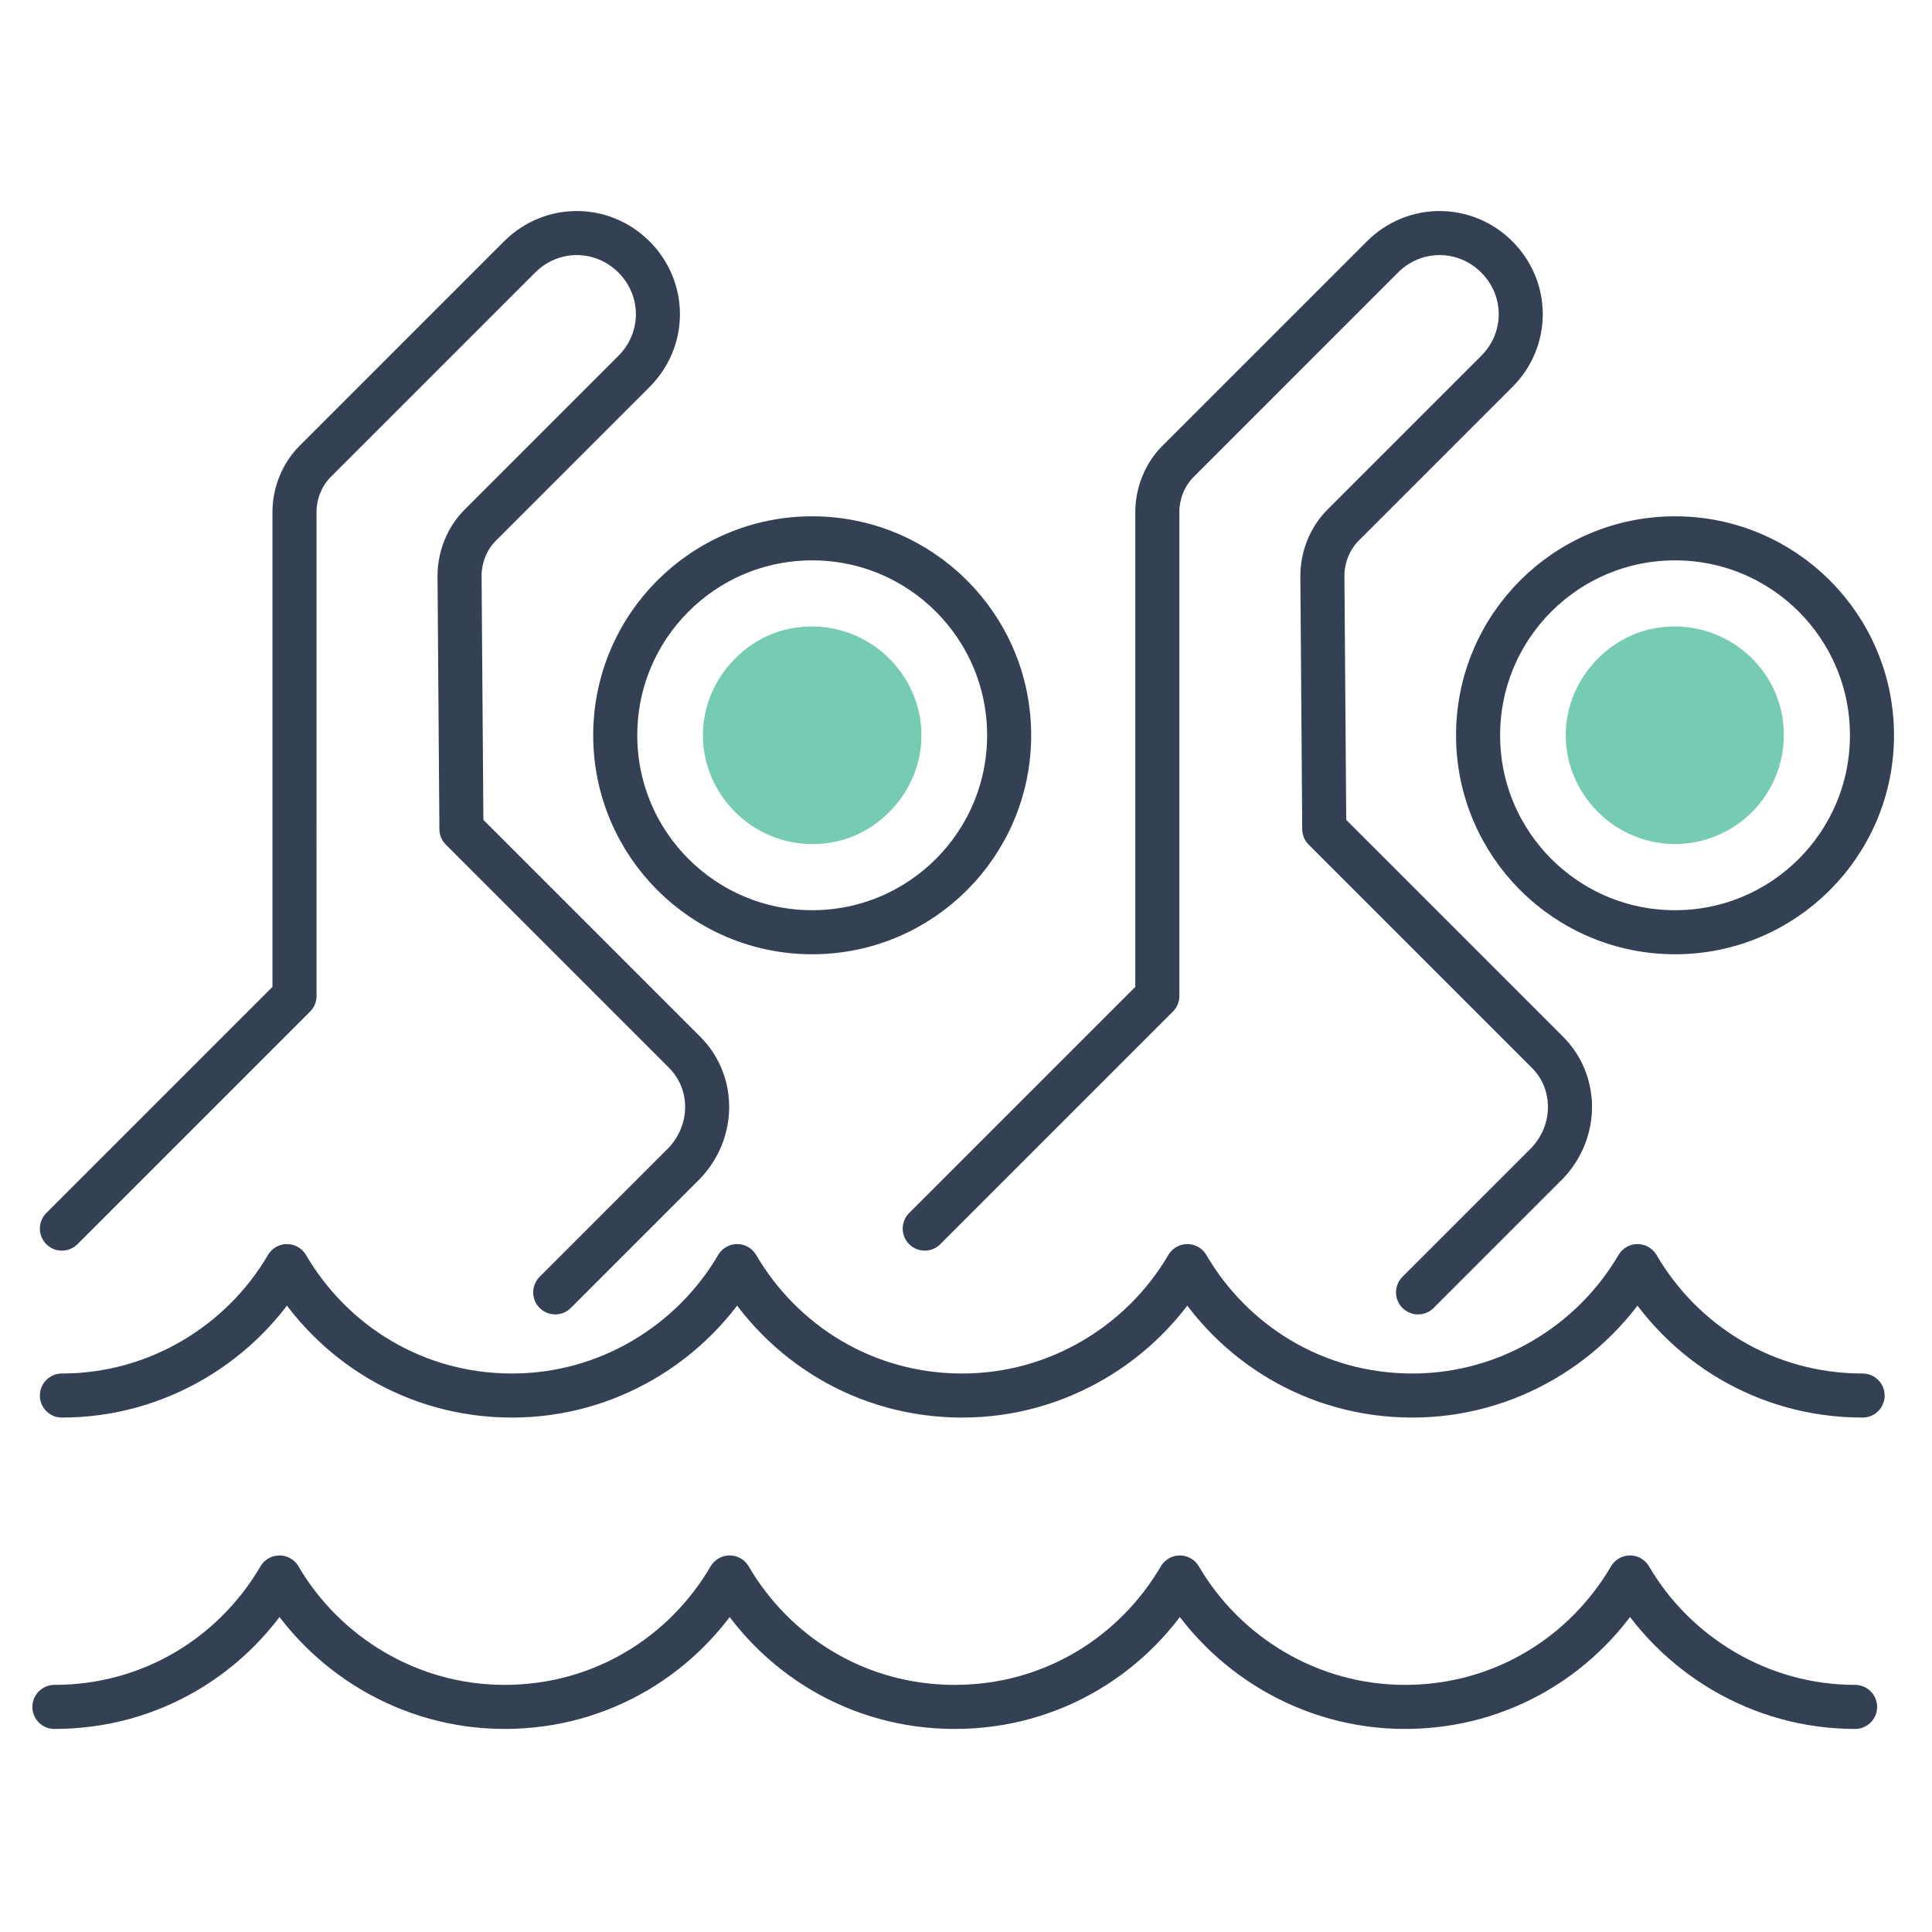
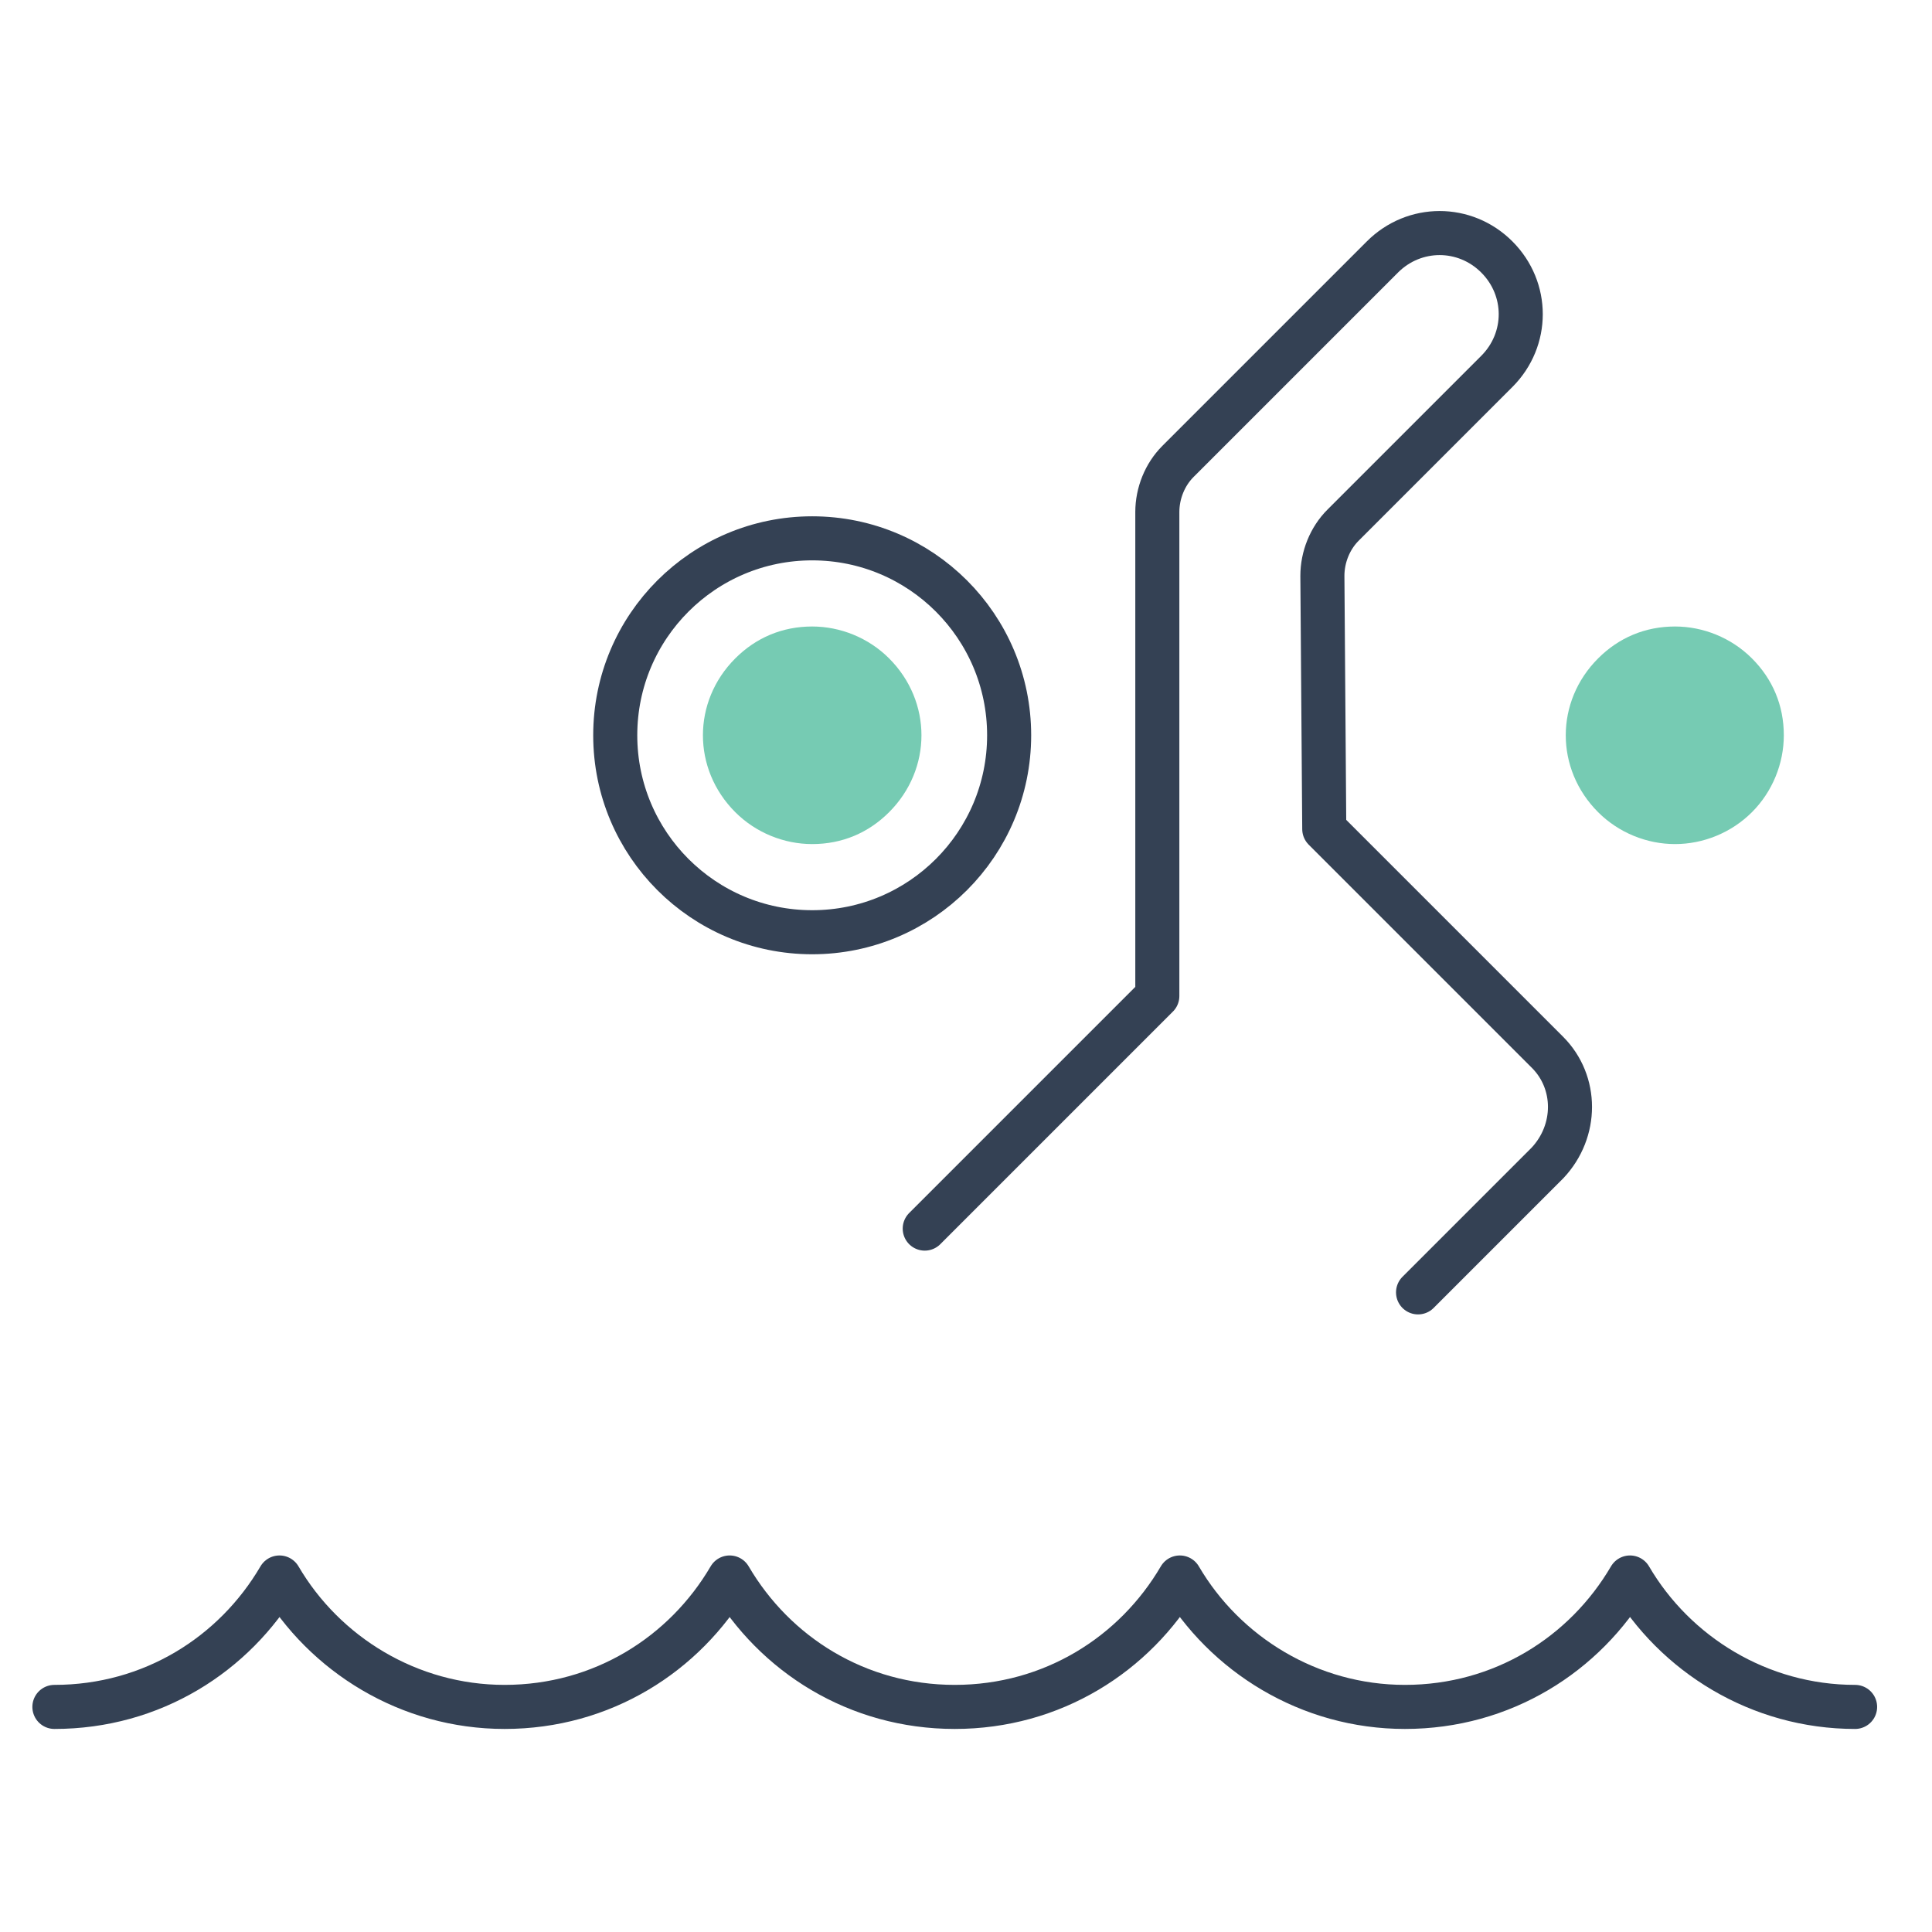
<svg xmlns="http://www.w3.org/2000/svg" version="1.1" id="Calque_1" x="0px" y="0px" viewBox="0 0 103 103" style="enable-background:new 0 0 103 103;" xml:space="preserve">
  <style type="text/css">
	.st0{fill:none;stroke:#344154;stroke-width:2.349;stroke-linecap:round;stroke-linejoin:round;stroke-miterlimit:10;}
	.st1{fill:#76CBB3;}
</style>
  <g>
    <g>
      <path class="st0" d="M98.9,91c-5.1,0-9.6-2.8-12-6.9c-2.4,4.1-6.8,6.9-12,6.9c-5.1,0-9.6-2.8-12-6.9c-2.4,4.1-6.8,6.9-12,6.9    s-9.6-2.8-12-6.9c-2.4,4.1-6.8,6.9-12,6.9c-5.1,0-9.6-2.8-12-6.9c-2.4,4.1-6.8,6.9-12,6.9" />
-       <path class="st0" d="M3.3,74.4c5.1,0,9.6-2.8,12-6.9c2.4,4.1,6.8,6.9,12,6.9c5.1,0,9.6-2.8,12-6.9c2.4,4.1,6.8,6.9,12,6.9    c5.1,0,9.6-2.8,12-6.9c2.4,4.1,6.8,6.9,12,6.9c5.1,0,9.6-2.8,12-6.9c2.4,4.1,6.8,6.9,12,6.9" />
    </g>
    <g>
      <circle class="st0" cx="43.3" cy="39.2" r="10.5" />
      <path class="st1" d="M43.3,45c-1.5,0-3-0.6-4.1-1.7c-2.3-2.3-2.3-5.9,0-8.2c1.1-1.1,2.5-1.7,4.1-1.7c1.5,0,3,0.6,4.1,1.7    c2.3,2.3,2.3,5.9,0,8.2C46.3,44.4,44.9,45,43.3,45z" />
-       <path class="st0" d="M3.3,65.5l12.4-12.4V27.3c0-1,0.4-2,1.1-2.7l10.9-10.9c1.7-1.7,4.4-1.7,6.1,0l0,0c1.7,1.7,1.7,4.4,0,6.1    L25.6,28c-0.7,0.7-1.1,1.7-1.1,2.7l0.1,13.5l11.9,11.9c1.6,1.6,1.6,4.2,0,5.9l-6.9,6.9" />
    </g>
    <g>
-       <circle class="st0" cx="89.3" cy="39.2" r="10.5" />
      <path class="st1" d="M89.3,45c-1.5,0-3-0.6-4.1-1.7c-2.3-2.3-2.3-5.9,0-8.2c1.1-1.1,2.5-1.7,4.1-1.7c1.5,0,3,0.6,4.1,1.7    c1.1,1.1,1.7,2.5,1.7,4.1c0,1.5-0.6,3-1.7,4.1C92.3,44.4,90.8,45,89.3,45z" />
      <path class="st0" d="M49.3,65.5l12.4-12.4V27.3c0-1,0.4-2,1.1-2.7l10.9-10.9c1.7-1.7,4.4-1.7,6.1,0l0,0c1.7,1.7,1.7,4.4,0,6.1    L71.6,28c-0.7,0.7-1.1,1.7-1.1,2.7l0.1,13.5l11.9,11.9c1.6,1.6,1.6,4.2,0,5.9l-6.9,6.9" />
    </g>
  </g>
</svg>